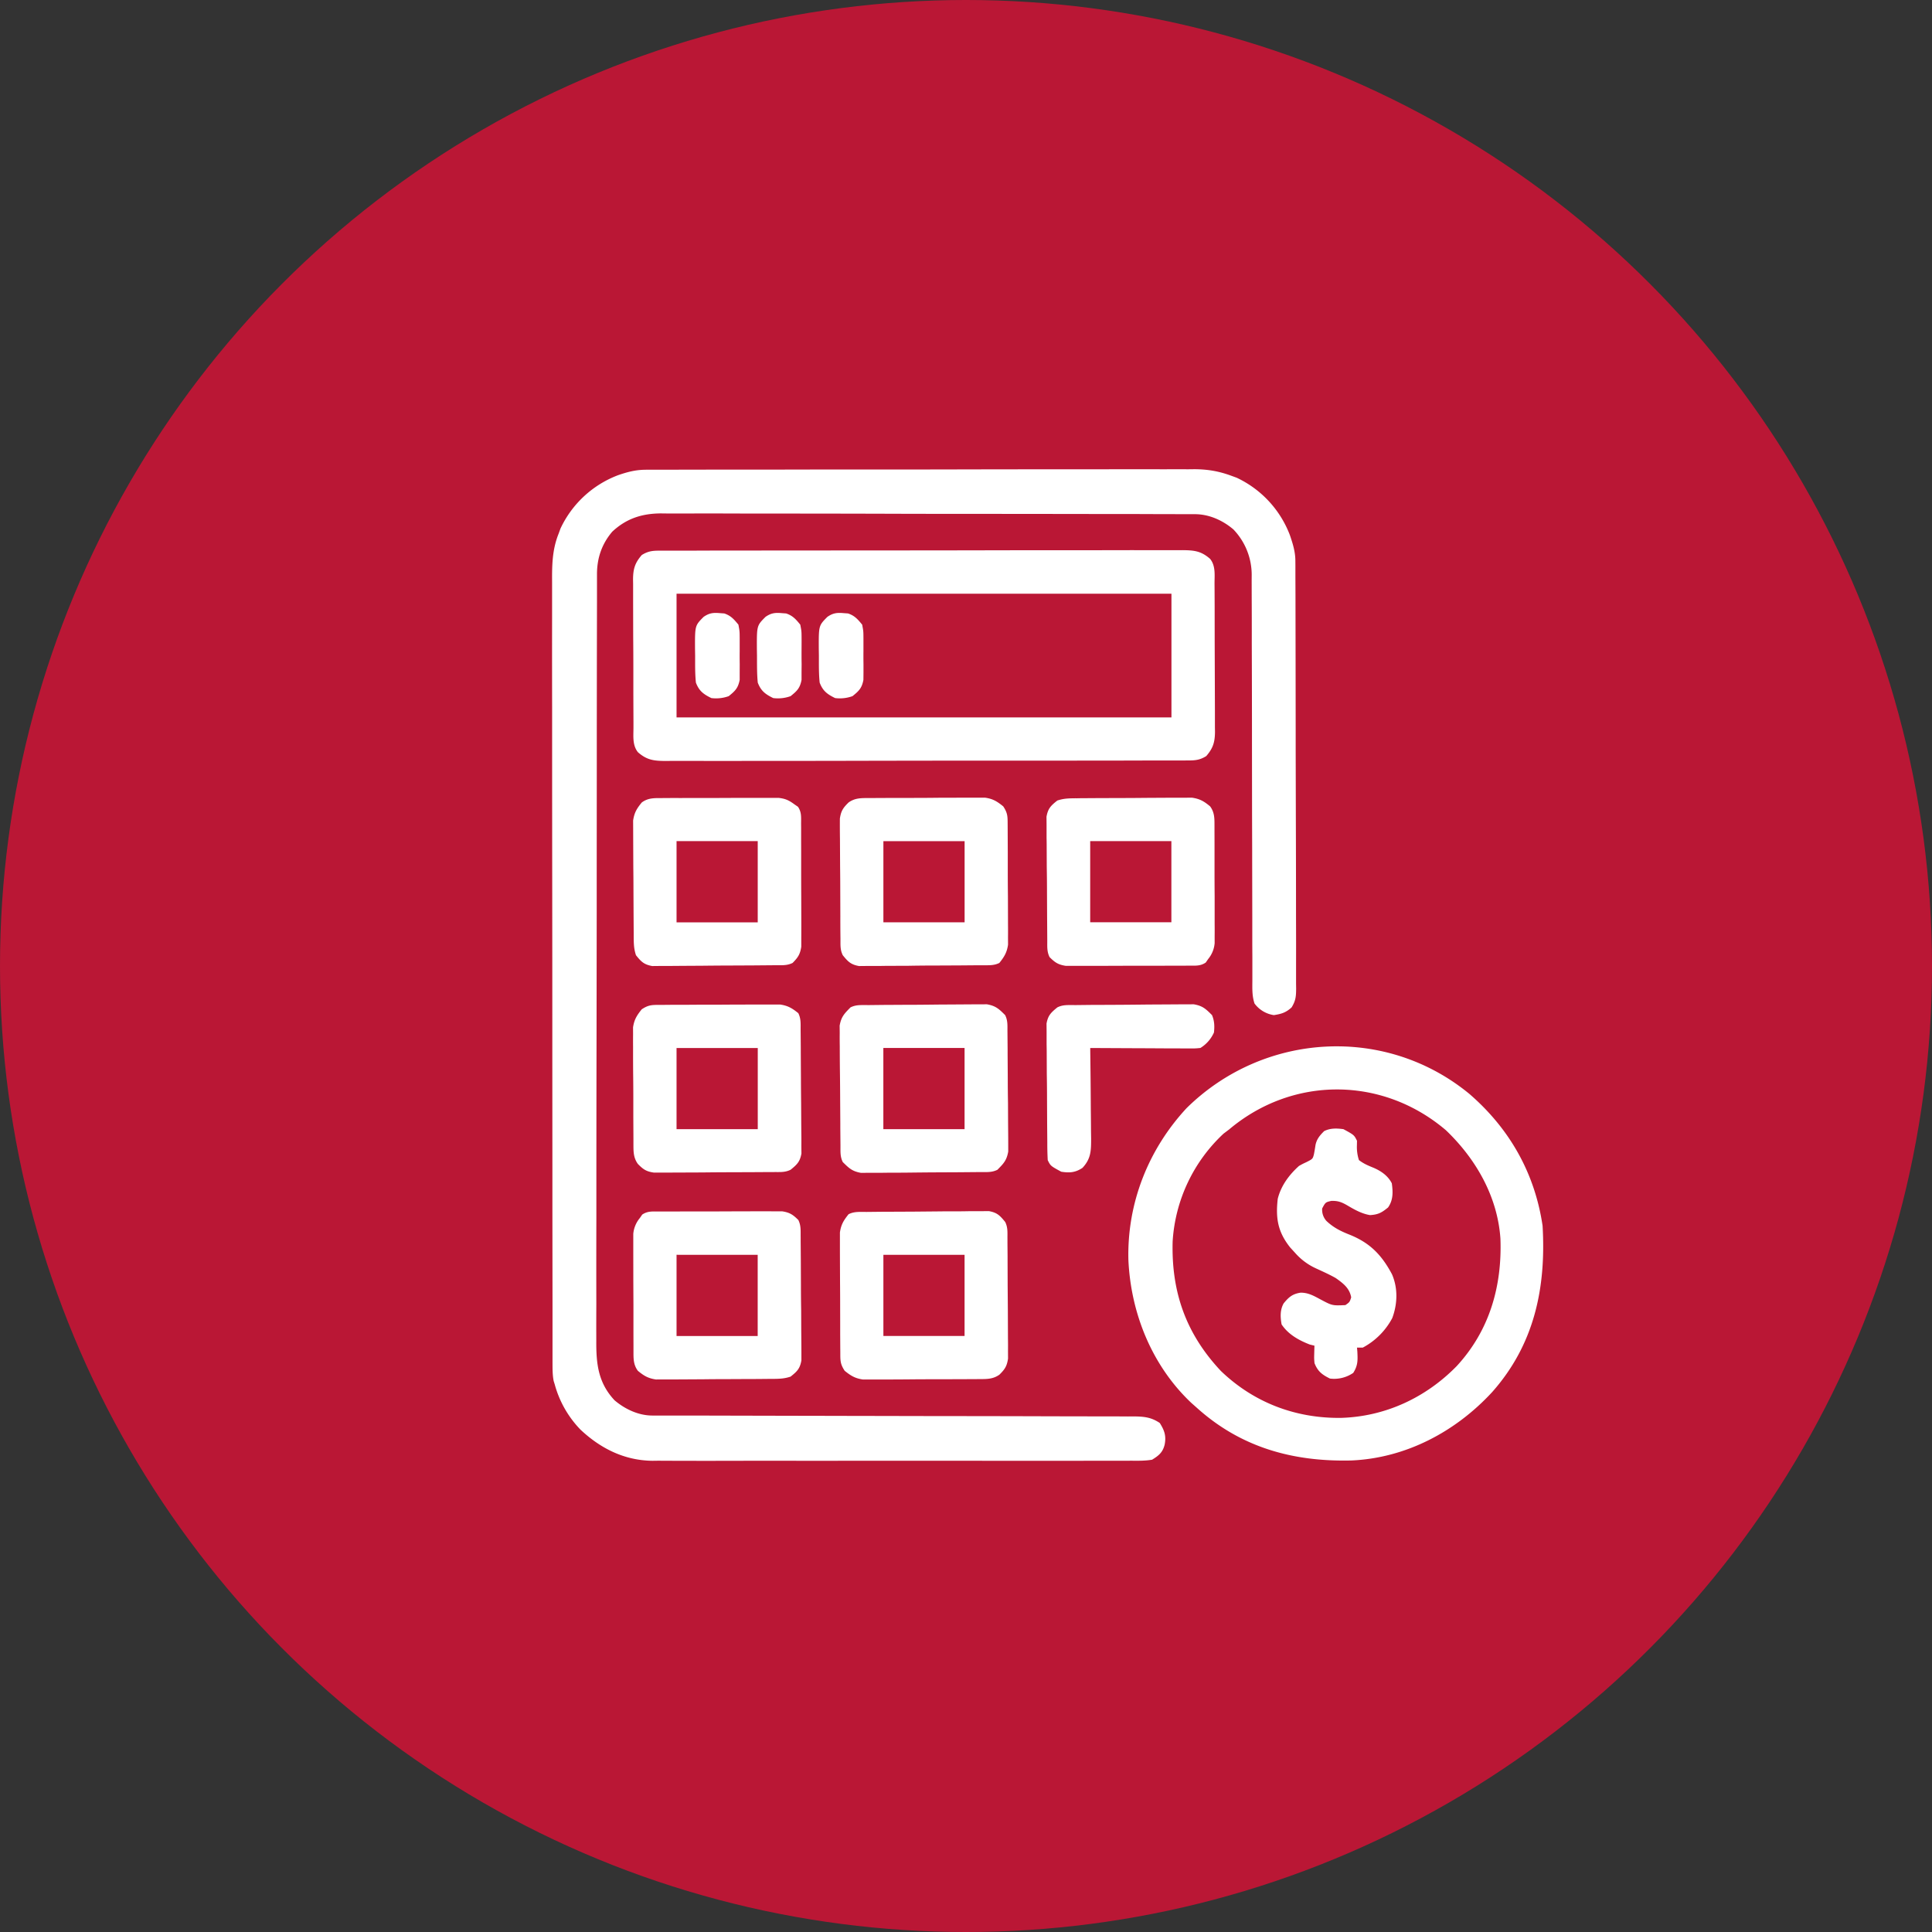
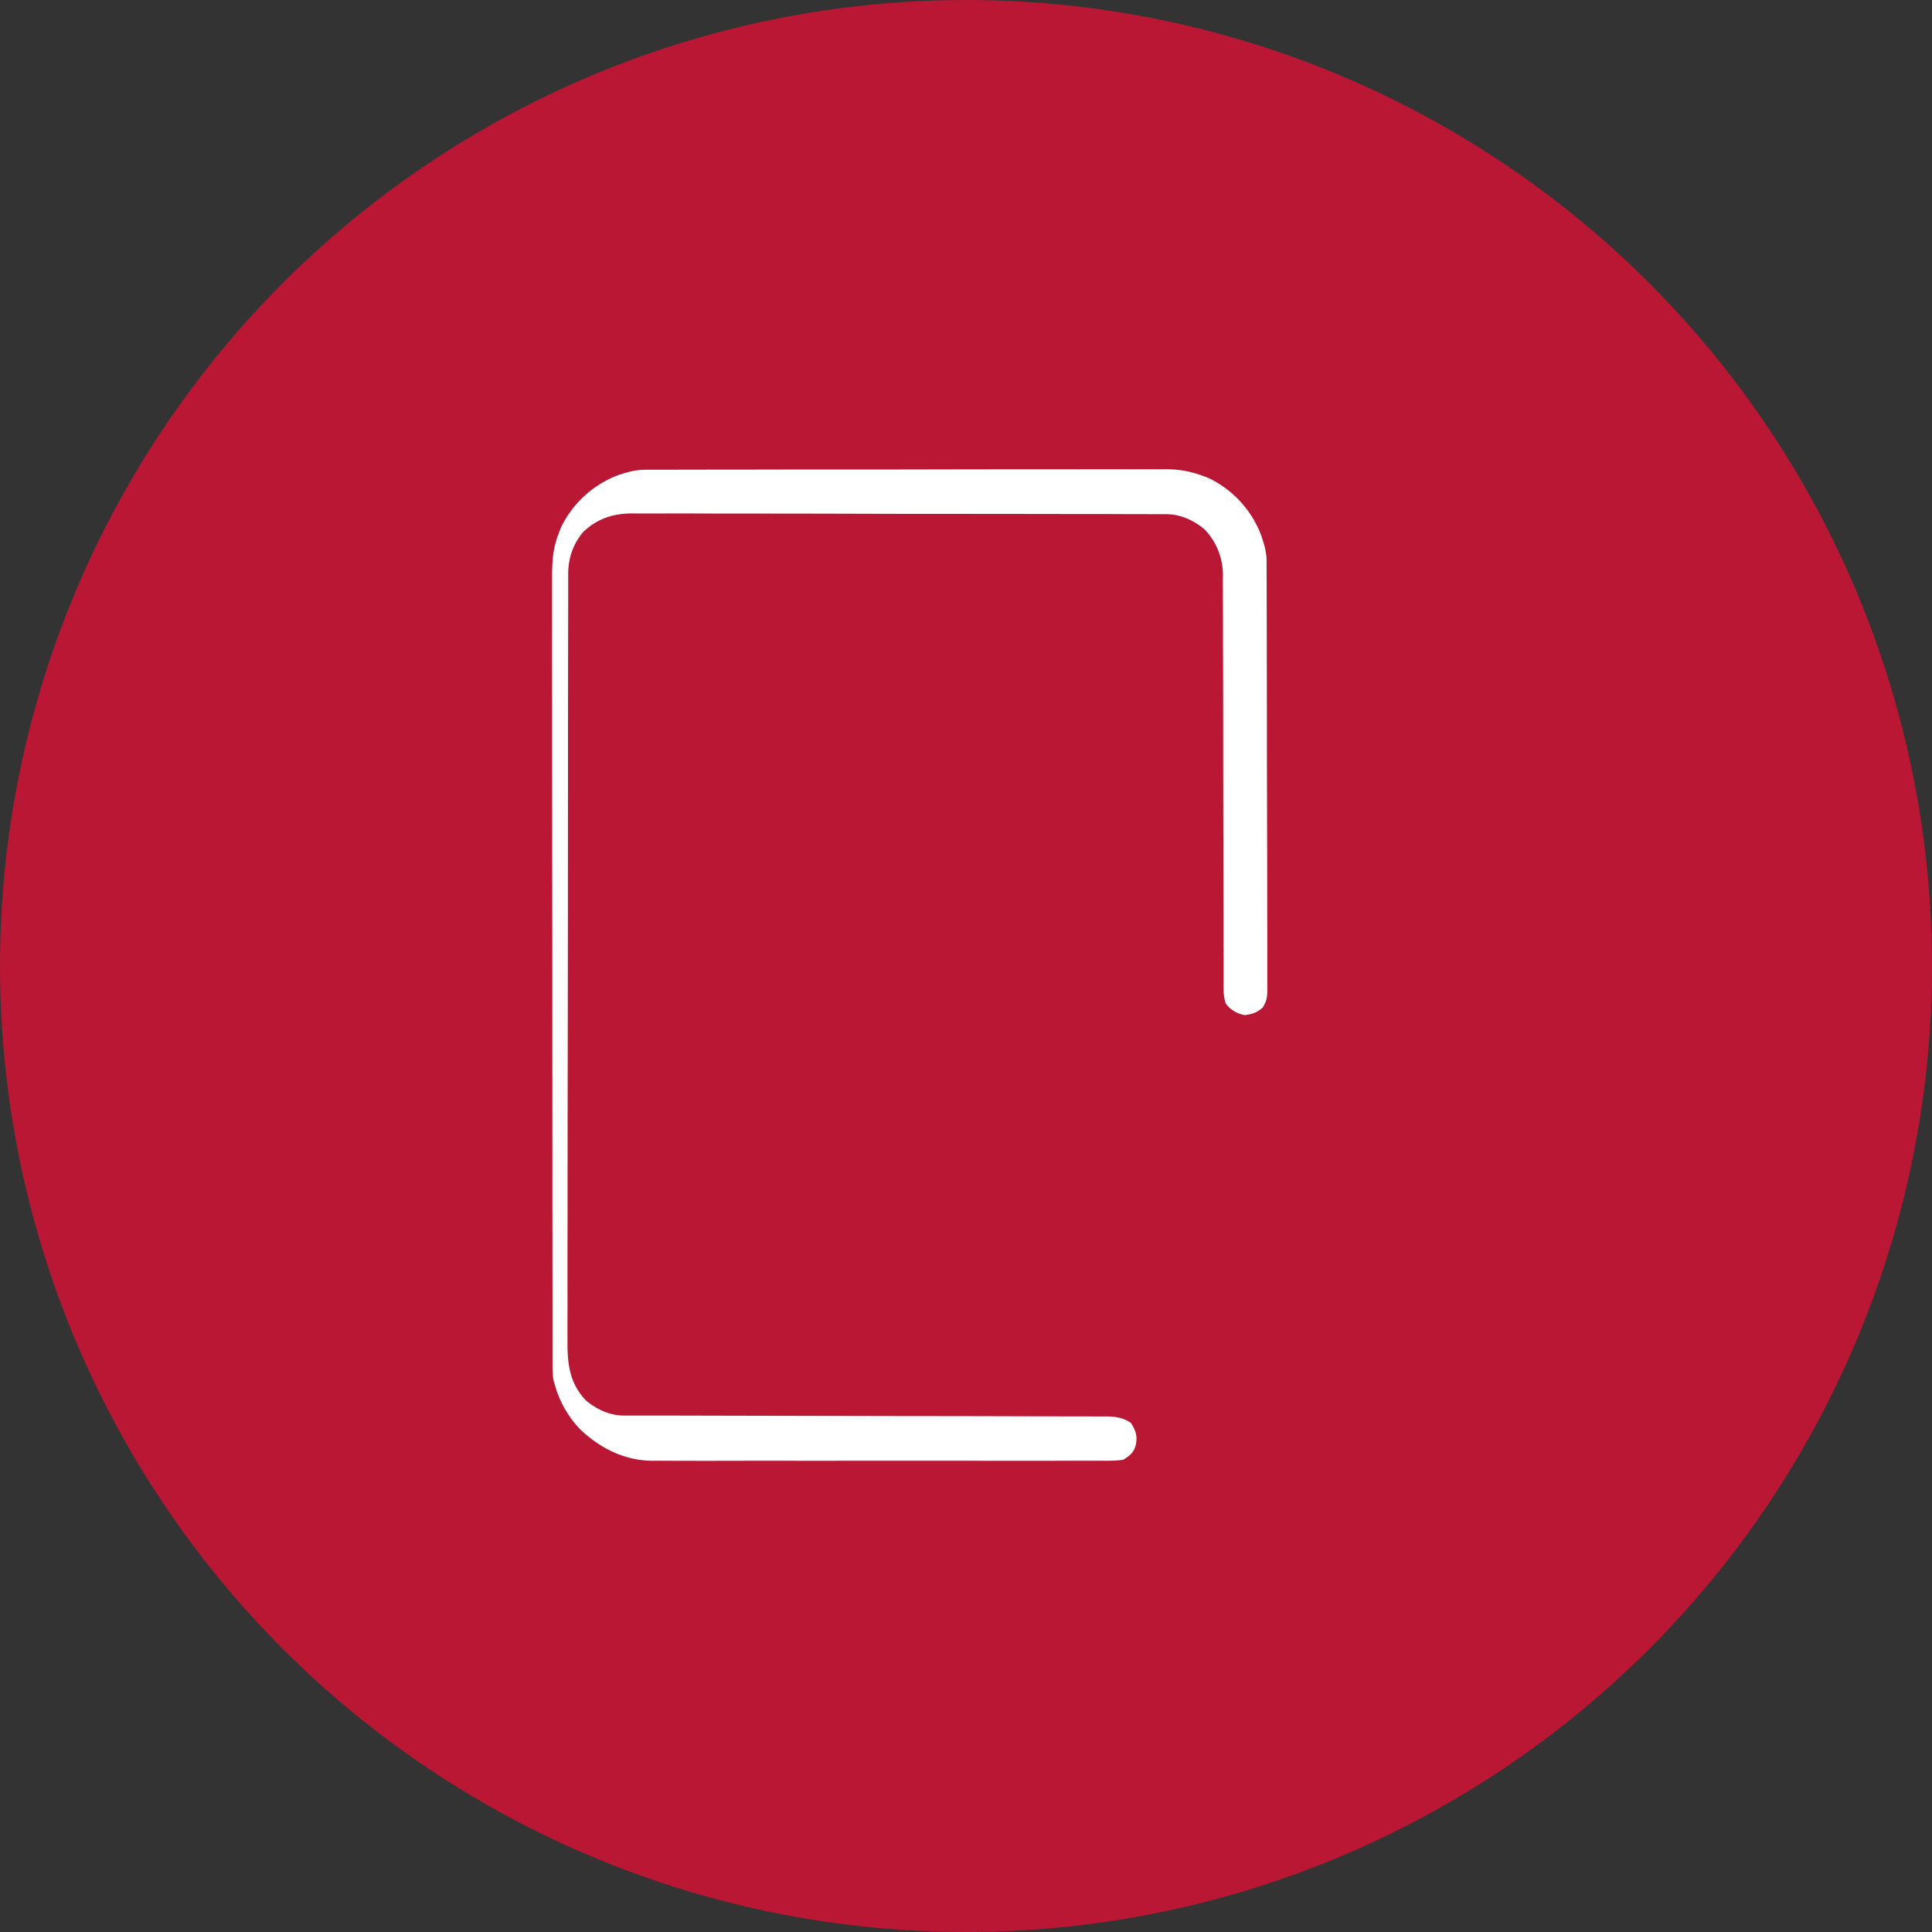
<svg xmlns="http://www.w3.org/2000/svg" width="50" height="50" fill="none">
  <rect width="100%" height="100%" fill="#333333" stroke="none" />
  <circle cx="25" cy="25" r="25" fill="#BA1735" />
-   <path fill="#fff" d="M16.714 12.156h.514l.506-.001.545-.001 1.193-.001h.745q1.032-.003 2.063-.002h.669q1.078 0 2.155-.003a1484 1484 0 0 1 3.455-.003 287 287 0 0 1 1.597 0q.292-.002.586 0l.17-.002c.343.002.633.051.955.17l.137.05a2.7 2.7 0 0 1 1.38 1.491c.076.224.14.428.14.665l.001.123v.279l.002.477.002 1.272.001.58.002 1.608v.521l.004 1.68a708 708 0 0 1 .005 2.692 162 162 0 0 1 .001 1.245v.456l.002.134c-.002.202-.01.309-.117.485-.148.135-.263.17-.46.2a.76.76 0 0 1-.5-.3c-.066-.198-.057-.388-.056-.594v-.603l-.002-.332v-.716l-.003-1.52v-.195l-.003-1.005v-.102l-.002-1.631a669 669 0 0 0-.005-2.617 154 154 0 0 0-.002-1.21l-.001-.444.001-.128a1.7 1.7 0 0 0-.474-1.173c-.279-.237-.63-.394-.997-.394l-.153-.001h-.348l-.492-.001-.531-.002-1.282-.001-.604-.001-2.008-.002h-.652q-1.05 0-2.097-.004a1104 1104 0 0 0-3.363-.004 221 221 0 0 0-1.555-.002h-.57l-.167-.002c-.491.004-.892.133-1.256.473-.272.32-.394.684-.395 1.098v.723l-.003 1.478-.002 1.852v.872l-.002 2.897v.942l-.004 3.029a2301 2301 0 0 0-.005 4.854 461 461 0 0 0-.001 2.246 95 95 0 0 0-.001.946c-.004.596.047 1.088.472 1.542.27.23.62.394.975.395h.452l.538.001h.384l.83.002 1.76.004h.112l1.277.003h.117l1.89.004a1141 1141 0 0 1 3.139.006q.458 0 .917.002h.376q.258 0 .514.002l.15-.001c.264.002.456.018.68.17.123.195.17.337.126.56-.049.2-.152.284-.325.39-.178.03-.354.028-.534.026l-.164.001h-.94q-.477.003-.955.001H26.11l-2.108-.001h-1.806q-1.05.002-2.098 0h-.336l-.775.001a202 202 0 0 1-1.428 0q-.261 0-.524-.002l-.151.002c-.723-.008-1.34-.317-1.86-.805a2.7 2.7 0 0 1-.668-1.173l-.027-.086c-.031-.158-.029-.31-.03-.47v-1.462l-.001-.781-.002-1.709v-1.067l-.002-2.952v-.959q0-1.544-.002-3.086a3041 3041 0 0 1-.003-4.947 638 638 0 0 1-.001-2.288v-.964c-.003-.434.004-.833.168-1.242l.05-.137a2.7 2.7 0 0 1 1.492-1.38c.245-.084.456-.14.716-.14" />
-   <path fill="#fff" d="M17.055 14.251h.15l.341-.001h.483l.52-.002 1.85-.001 2.351-.002h.256q1.03 0 2.057-.002a991 991 0 0 1 3.297-.003 212 212 0 0 1 1.525-.001h.558l.165-.001c.302.003.48.024.71.226.146.183.114.417.114.64l.001.136.002.44.001.95.003.822.003.937v.425l.002.126c-.003.264-.047.42-.226.627-.152.095-.268.113-.446.113l-.15.001h-.825l-.52.002-1.85.002H24.82l-2.057.003a991 991 0 0 1-3.297.004 226 226 0 0 1-1.524 0h-.559l-.164.002c-.303-.003-.48-.025-.71-.227-.146-.183-.115-.417-.115-.64v-.135l-.002-.44-.001-.307v-.643q0-.412-.004-.823l-.002-.937v-.424l-.002-.127c.003-.264.046-.42.226-.627.152-.095.268-.113.446-.113m.454 1.114v3.202h12.808v-3.202zM38.048 28.328c1.03.898 1.675 2.045 1.874 3.396.093 1.61-.213 3.071-1.305 4.303-.947 1.027-2.237 1.71-3.646 1.77-1.513.036-2.863-.338-4.004-1.37l-.14-.124c-1.013-.959-1.56-2.309-1.624-3.692-.038-1.466.511-2.86 1.506-3.933 2.002-1.972 5.167-2.156 7.34-.35m-6.23.895-.154.116a4.16 4.16 0 0 0-1.317 2.787c-.036 1.31.343 2.39 1.248 3.354.85.817 1.924 1.226 3.1 1.215 1.15-.032 2.2-.52 3.003-1.34.85-.921 1.177-2.066 1.132-3.3-.075-1.09-.634-2.062-1.411-2.805-1.639-1.396-3.956-1.408-5.602-.027M22.409 31.365l.463-.005h.123l.642-.003.663-.006q.255-.003.51-.002.123 0 .245-.003l.342-.001.197-.001c.213.038.285.115.42.28.073.146.057.275.059.438v.106l.003.345v.12l.002.624.005.645.003.734q.003.166.001.333l.001.191c-.029.198-.083.278-.224.417-.172.121-.334.113-.54.114l-.102.001-.566.002-.487.001q-.312 0-.623.003a59 59 0 0 1-.71.003h-.507c-.202-.03-.31-.097-.468-.224-.122-.184-.113-.274-.114-.493l-.001-.105-.002-.345v-.239l-.001-.502q0-.322-.003-.643l-.003-.731v-.522c.029-.205.096-.313.224-.473.148-.074.282-.058.448-.06m.453 1.11v2.101h2.101v-2.101zM17.1 26.006h.106q.173-.002.344-.002h.24q.25-.003.502-.002.321 0 .642-.003l.732-.002h.522c.204.029.313.096.472.224.074.148.058.282.06.447l.001.109.003.355v.122l.004.643q.001.33.005.663l.003.51.002.244q.003.171.001.343l.002.196c-.038.214-.115.286-.28.42-.147.073-.276.058-.439.06h-.105l-.465.003-.625.002q-.323.001-.645.005l-.734.003-.333.001h-.191c-.198-.028-.277-.082-.416-.224-.122-.17-.114-.333-.115-.54v-.101l-.003-.566v-.488q0-.31-.004-.623a59 59 0 0 1-.002-.71q-.002-.16 0-.321l-.001-.185c.03-.202.098-.31.225-.468.183-.122.274-.113.493-.115m.408 1.116v2.1h2.102v-2.1zM22.5 20.653h.102l.567-.003h.487q.31 0 .623-.004l.71-.002h.506c.203.029.31.097.468.224.123.184.113.274.115.493l.002.45.001.239v.502q0 .321.004.642l.002.732q.002.165 0 .332l.001.19c-.03.204-.097.313-.225.473-.148.073-.282.058-.447.06h-.108l-.356.003-.122.001-.642.003q-.332 0-.664.006l-.51.002q-.122 0-.244.003h-.342l-.197.002c-.213-.038-.286-.115-.42-.28-.073-.147-.058-.276-.06-.439a34 34 0 0 1-.003-.57l-.002-.625q0-.322-.004-.645l-.004-.733a25 25 0 0 1-.002-.525c.03-.198.083-.277.225-.416.171-.122.333-.113.54-.115m.361 1.116v2.1h2.102v-2.1zM17.061 31.354l.108-.001h.355l.246-.001h.517q.332 0 .662-.002l.754-.002.341.001h.197c.197.03.28.086.42.225.073.148.057.282.06.448v.108q.002.178.003.355l.001.123.003.642q0 .331.006.663l.002.51.002.245q.002.171.002.342v.197c-.037.214-.111.286-.28.42-.17.057-.303.057-.483.059h-.103q-.167.002-.334.003h-.116l-.605.003q-.312 0-.624.004l-.711.004h-.323l-.185.001c-.204-.03-.31-.094-.468-.224-.125-.168-.113-.336-.114-.54v-.103l-.001-.334v-.721l-.003-.625-.001-.71v-.508a.74.74 0 0 1 .169-.412l.062-.09c.141-.097.272-.08.441-.08m.448 1.12v2.102h2.1v-2.101zM27.848 20.66l.103-.002.45-.003.605-.002q.312 0 .624-.004l.711-.004h.322l.186-.001c.204.03.31.093.468.224.125.168.113.335.114.54v.103l.001.334v.72q0 .313.003.625v.711q.002.162 0 .323v.185a.74.74 0 0 1-.168.411l-.062.09c-.141.097-.272.08-.441.08l-.108.002H30.3l-.246.001h-.518q-.33 0-.662.002l-.753.001h-.538c-.197-.03-.28-.086-.42-.226-.074-.148-.058-.282-.06-.447l-.003-.463-.001-.123-.003-.642q0-.331-.006-.663l-.002-.51q0-.122-.003-.245v-.342l-.002-.197c.038-.214.112-.287.28-.42.171-.057.304-.057.484-.059m.367 1.109v2.1h2.101v-2.1zM17.15 20.654h.102q.167-.003.334-.001l.233-.001h.488q.312 0 .625-.002l.71-.001h.508c.178.02.268.063.412.169l.09.062c.096.141.08.272.08.44l.001.11v.354l.001.246v.517q0 .33.002.662l.002.754-.001.341v.197c-.03.197-.086.28-.225.42-.149.073-.282.057-.448.059l-.586.005-.642.003q-.331.001-.663.005l-.51.003-.245.002-.342.001-.197.002c-.214-.039-.286-.113-.42-.28-.057-.172-.057-.305-.059-.485v-.102l-.003-.45-.003-.605q0-.312-.004-.624l-.003-.711-.001-.323-.001-.185c.03-.204.094-.31.224-.468.168-.125.336-.113.54-.114m.36 1.114v2.102h2.101v-2.102zM22.448 26.012l.45-.005h.12q.31-.003.623-.003.323-.002.644-.006l.495-.003q.12 0 .237-.002l.333-.001.191-.001c.228.04.31.118.472.28.073.146.058.275.06.438l.004.45v.119l.004.623q0 .323.006.644l.002.495.002.238q.002.165.002.332v.191c-.04.229-.118.31-.28.473-.145.072-.274.058-.437.06h-.105l-.345.003-.119.001-.624.003q-.321.002-.643.006-.248.003-.496.002l-.237.003h-.333l-.19.002c-.229-.04-.31-.119-.473-.28-.073-.146-.058-.275-.06-.438l-.004-.45v-.119l-.004-.624q-.001-.321-.005-.643a63 63 0 0 1-.005-.733q-.003-.166-.001-.332l-.002-.191c.04-.229.12-.31.281-.473.146-.073.275-.058.437-.06m.413 1.11v2.101h2.102v-2.101z" />
-   <path fill="#fff" d="M34.769 29.223c.275.15.275.15.35.3l-.002.11a1.1 1.1 0 0 0 .052.39c.118.091.233.14.371.196.199.084.38.208.48.405.031.226.038.433-.097.625-.166.136-.256.185-.467.198-.215-.036-.399-.14-.585-.25-.15-.086-.242-.123-.417-.118-.15.035-.15.035-.236.195a.43.43 0 0 0 .111.325c.178.168.36.26.587.35.534.212.839.523 1.109 1.03.156.36.143.766.007 1.132a1.84 1.84 0 0 1-.763.765h-.15l.009.101c.011.225.017.359-.106.553a.87.87 0 0 1-.603.147c-.206-.101-.317-.188-.4-.4-.01-.118-.01-.118-.007-.238l.003-.121.003-.092-.122-.03c-.286-.111-.556-.262-.728-.52-.034-.189-.043-.374.053-.545.135-.165.23-.245.44-.277.198 0 .336.08.508.172.31.165.31.165.65.15.11-.077.11-.077.15-.2-.043-.241-.21-.365-.4-.5-.165-.093-.337-.17-.509-.249a1.6 1.6 0 0 1-.542-.402l-.128-.14c-.318-.4-.38-.749-.322-1.26.085-.34.292-.618.55-.851.097-.054.097-.054.19-.097.165-.084.165-.084.197-.207q.023-.119.04-.237c.033-.157.112-.248.224-.36.16-.08.326-.074.5-.05M27.802 26.012l.45-.005h.119l.624-.003q.322-.002.643-.006.247-.002.496-.003.119 0 .237-.002l.333-.001.19-.001c.23.04.31.117.473.28.063.15.068.289.05.45a.9.9 0 0 1-.35.4c-.127.013-.127.013-.28.012h-.172l-.187-.001h-.19l-.503-.003-.514-.002-1.006-.005.001.104a168 168 0 0 1 .014 1.478q.004.288.005.577l.003.181c0 .318-.002.524-.223.762-.185.123-.335.134-.55.1-.276-.15-.276-.15-.35-.3a8 8 0 0 1-.011-.456l-.003-.355-.001-.123-.003-.642q0-.331-.006-.663l-.002-.51q0-.123-.003-.245v-.342l-.002-.197c.038-.213.115-.285.28-.42.146-.073.275-.058.438-.06M21.835 15.868l.112.008c.173.058.25.15.366.29.032.17.032.17.033.365v.324q-.002.165.001.332v.213l-.002.195c-.04.213-.115.287-.282.421a.96.96 0 0 1-.45.05c-.206-.1-.32-.187-.4-.4-.024-.23-.02-.462-.02-.694l-.003-.192c-.002-.589-.002-.589.222-.815.144-.1.25-.113.422-.097M20.233 15.868l.112.008c.173.058.251.15.366.29.033.17.033.17.034.365v.105l-.001.219q-.001.165.002.332l-.002.213v.195c-.04.213-.116.287-.283.421a.96.96 0 0 1-.45.05c-.206-.1-.319-.187-.4-.4-.023-.23-.019-.462-.02-.694l-.003-.192c-.002-.589-.002-.589.223-.815.143-.1.25-.113.422-.097M18.631 15.868l.113.008c.172.058.25.15.366.29.032.17.032.17.033.365v.324q-.002.165.001.332l-.001.213v.195c-.041.213-.117.287-.283.421a.96.96 0 0 1-.45.05c-.206-.1-.32-.187-.4-.4-.024-.23-.02-.462-.02-.694l-.003-.192c-.002-.589-.002-.589.222-.815.144-.1.25-.113.422-.097" />
+   <path fill="#fff" d="M16.714 12.156h.514l.506-.001.545-.001 1.193-.001q1.032-.003 2.063-.002h.669q1.078 0 2.155-.003a1484 1484 0 0 1 3.455-.003 287 287 0 0 1 1.597 0q.292-.002.586 0l.17-.002c.343.002.633.051.955.17l.137.05a2.7 2.7 0 0 1 1.38 1.491c.076.224.14.428.14.665l.001.123v.279l.002.477.002 1.272.001.58.002 1.608v.521l.004 1.68a708 708 0 0 1 .005 2.692 162 162 0 0 1 .001 1.245v.456l.002.134c-.002.202-.01.309-.117.485-.148.135-.263.17-.46.2a.76.76 0 0 1-.5-.3c-.066-.198-.057-.388-.056-.594v-.603l-.002-.332v-.716l-.003-1.52v-.195l-.003-1.005v-.102l-.002-1.631a669 669 0 0 0-.005-2.617 154 154 0 0 0-.002-1.21l-.001-.444.001-.128a1.7 1.7 0 0 0-.474-1.173c-.279-.237-.63-.394-.997-.394l-.153-.001h-.348l-.492-.001-.531-.002-1.282-.001-.604-.001-2.008-.002h-.652q-1.05 0-2.097-.004a1104 1104 0 0 0-3.363-.004 221 221 0 0 0-1.555-.002h-.57l-.167-.002c-.491.004-.892.133-1.256.473-.272.32-.394.684-.395 1.098v.723l-.003 1.478-.002 1.852v.872l-.002 2.897v.942l-.004 3.029a2301 2301 0 0 0-.005 4.854 461 461 0 0 0-.001 2.246 95 95 0 0 0-.001.946c-.004.596.047 1.088.472 1.542.27.23.62.394.975.395h.452l.538.001h.384l.83.002 1.76.004h.112l1.277.003h.117l1.89.004a1141 1141 0 0 1 3.139.006q.458 0 .917.002h.376q.258 0 .514.002l.15-.001c.264.002.456.018.68.17.123.195.17.337.126.56-.049.2-.152.284-.325.39-.178.03-.354.028-.534.026l-.164.001h-.94q-.477.003-.955.001H26.11l-2.108-.001h-1.806q-1.05.002-2.098 0h-.336l-.775.001a202 202 0 0 1-1.428 0q-.261 0-.524-.002l-.151.002c-.723-.008-1.34-.317-1.86-.805a2.7 2.7 0 0 1-.668-1.173l-.027-.086c-.031-.158-.029-.31-.03-.47v-1.462l-.001-.781-.002-1.709v-1.067l-.002-2.952v-.959q0-1.544-.002-3.086a3041 3041 0 0 1-.003-4.947 638 638 0 0 1-.001-2.288v-.964c-.003-.434.004-.833.168-1.242l.05-.137a2.7 2.7 0 0 1 1.492-1.38c.245-.084.456-.14.716-.14" />
</svg>